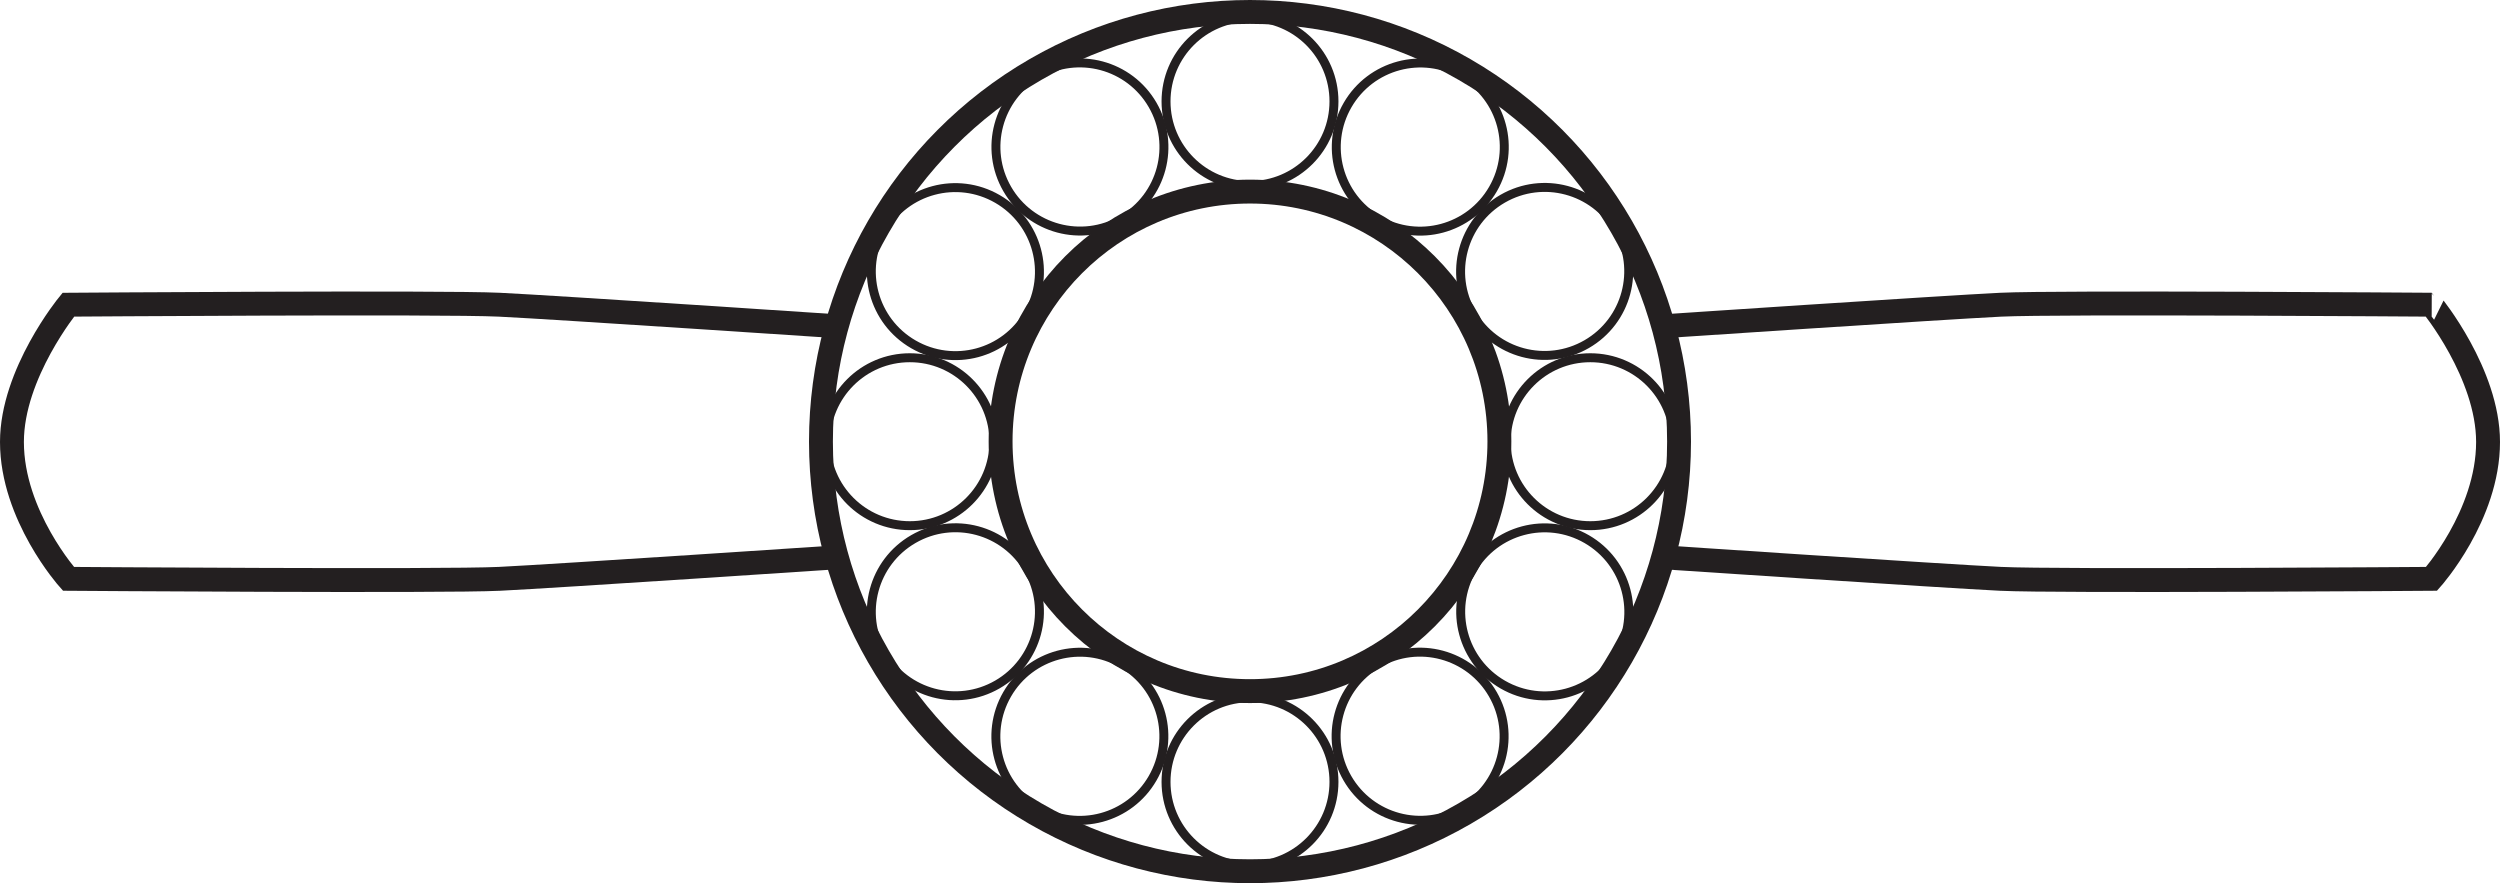
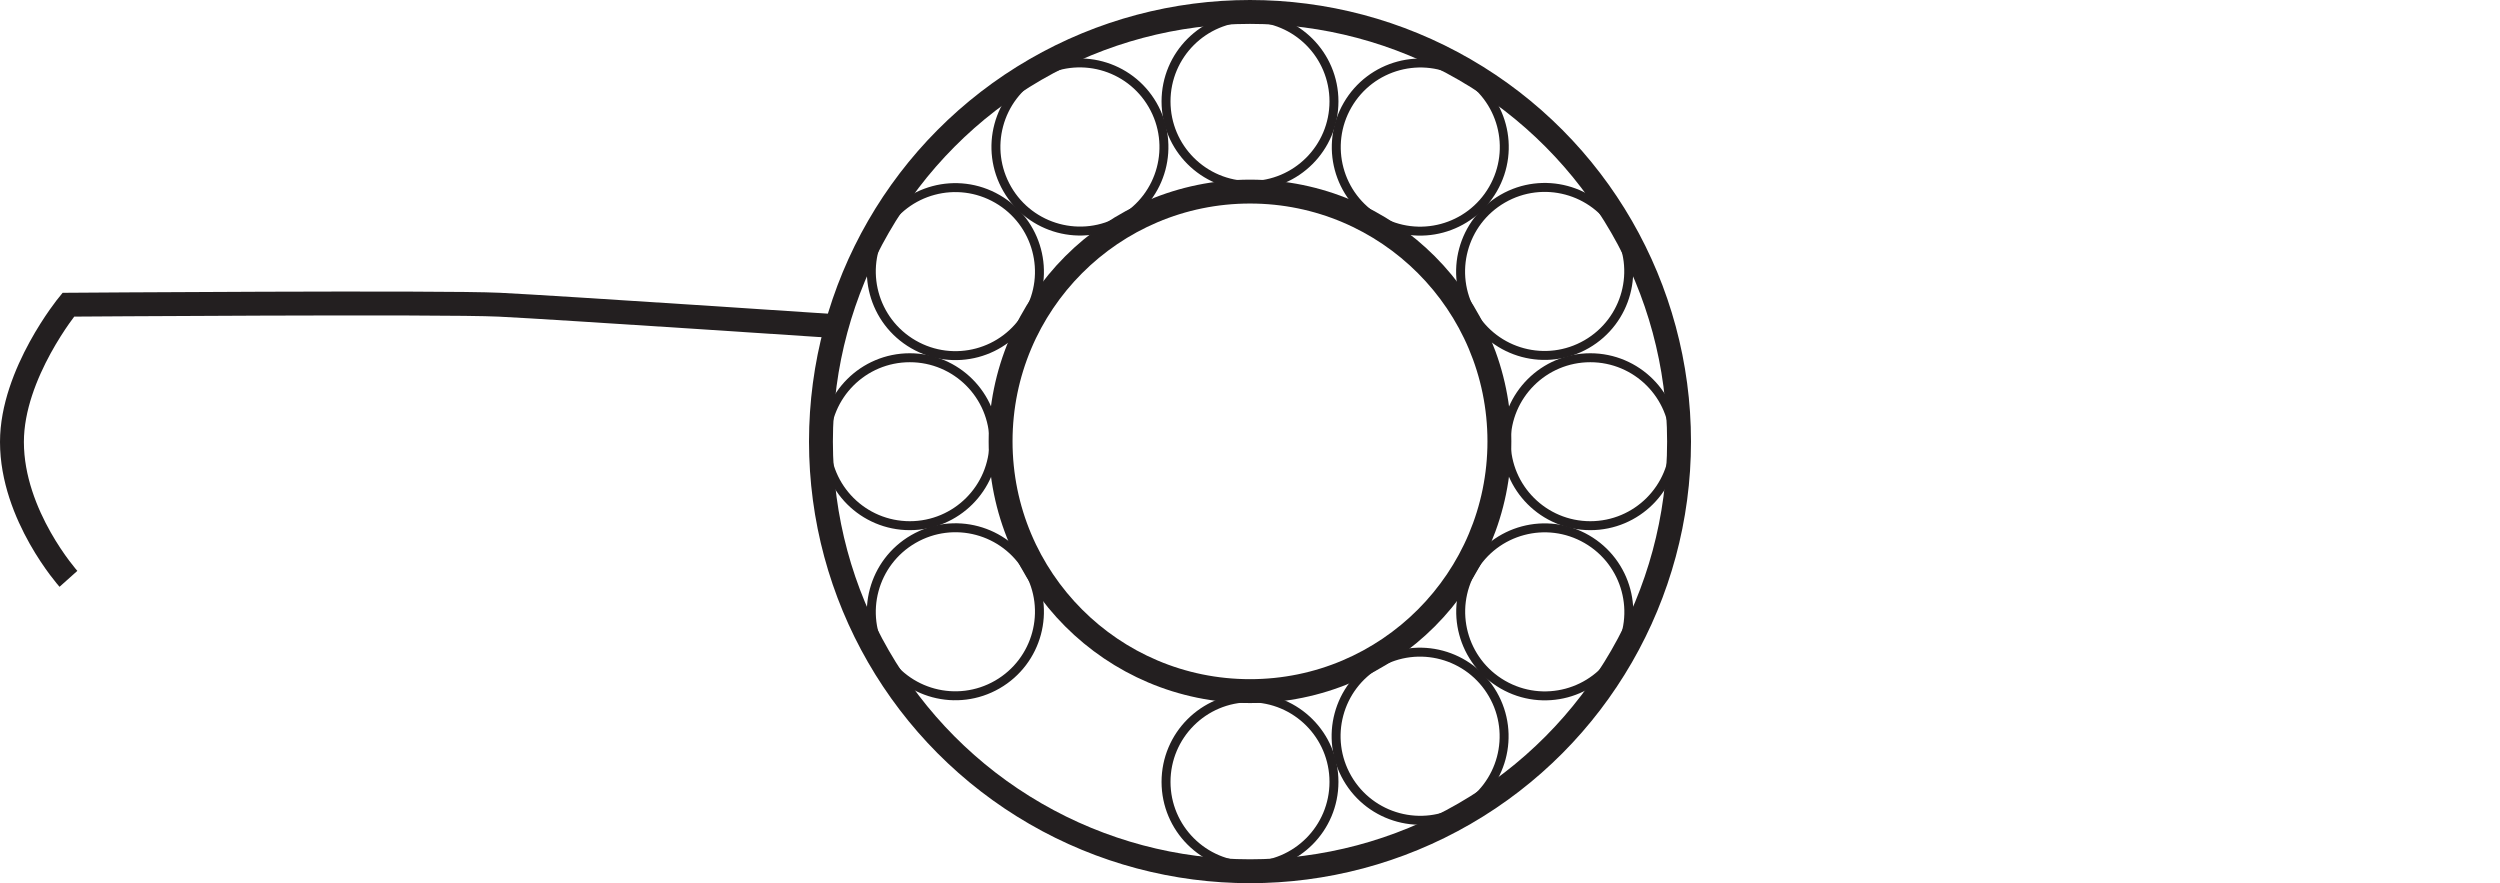
<svg xmlns="http://www.w3.org/2000/svg" id="Layer_1" data-name="Layer 1" viewBox="0 0 209.3 73.95">
  <defs>
    <style>.cls-1,.cls-2{fill:none;stroke:#231f20;stroke-miterlimit:10;}.cls-1{stroke-width:2px;}.cls-2{stroke-width:0.75px;}</style>
  </defs>
  <title>Diamond Cuts_31122019</title>
-   <path class="cls-1" d="M138.69,27.35s24.09-1.61,28.81-1.84,36.08,0,36.08,0S208.3,31.27,208.3,37c0,6.17-4.73,11.46-4.73,11.46s-31.35.23-36.08,0-28.81-1.84-28.81-1.84" />
-   <path class="cls-1" d="M70.62,27.35S46.53,25.74,41.8,25.51s-36.08,0-36.08,0S1,31.27,1,37c0,6.17,4.73,11.46,4.73,11.46s31.35.23,36.08,0,28.82-1.84,28.82-1.84" />
+   <path class="cls-1" d="M70.62,27.35S46.53,25.74,41.8,25.51s-36.08,0-36.08,0S1,31.27,1,37c0,6.17,4.73,11.46,4.73,11.46" />
  <ellipse class="cls-1" cx="104.65" cy="36.95" rx="20.88" ry="20.91" />
  <ellipse class="cls-1" cx="104.65" cy="36.97" rx="35.92" ry="35.97" />
  <ellipse class="cls-2" cx="104.65" cy="8.49" rx="7.03" ry="7.04" />
  <ellipse class="cls-2" cx="104.65" cy="65.46" rx="7.03" ry="7.04" />
  <ellipse class="cls-2" cx="90.41" cy="12.31" rx="7.03" ry="7.04" transform="translate(5.96 46.85) rotate(-30)" />
  <ellipse class="cls-2" cx="118.89" cy="61.64" rx="7.03" ry="7.04" transform="translate(-14.89 67.7) rotate(-30)" />
  <ellipse class="cls-2" cx="79.98" cy="22.73" rx="7.03" ry="7.04" transform="translate(20.31 80.64) rotate(-60)" />
  <ellipse class="cls-2" cx="129.32" cy="51.22" rx="7.03" ry="7.04" transform="translate(20.31 137.61) rotate(-60)" />
  <ellipse class="cls-2" cx="76.17" cy="36.98" rx="7.04" ry="7.03" />
  <ellipse class="cls-2" cx="133.14" cy="36.98" rx="7.04" ry="7.03" />
  <ellipse class="cls-2" cx="79.98" cy="51.22" rx="7.04" ry="7.03" transform="translate(-14.89 46.85) rotate(-30)" />
  <ellipse class="cls-2" cx="129.32" cy="22.73" rx="7.04" ry="7.03" transform="translate(5.96 67.7) rotate(-30)" />
-   <ellipse class="cls-2" cx="90.41" cy="61.64" rx="7.04" ry="7.03" transform="translate(-8.18 109.12) rotate(-60)" />
  <ellipse class="cls-2" cx="118.89" cy="12.31" rx="7.04" ry="7.03" transform="translate(48.8 109.12) rotate(-60)" />
</svg>